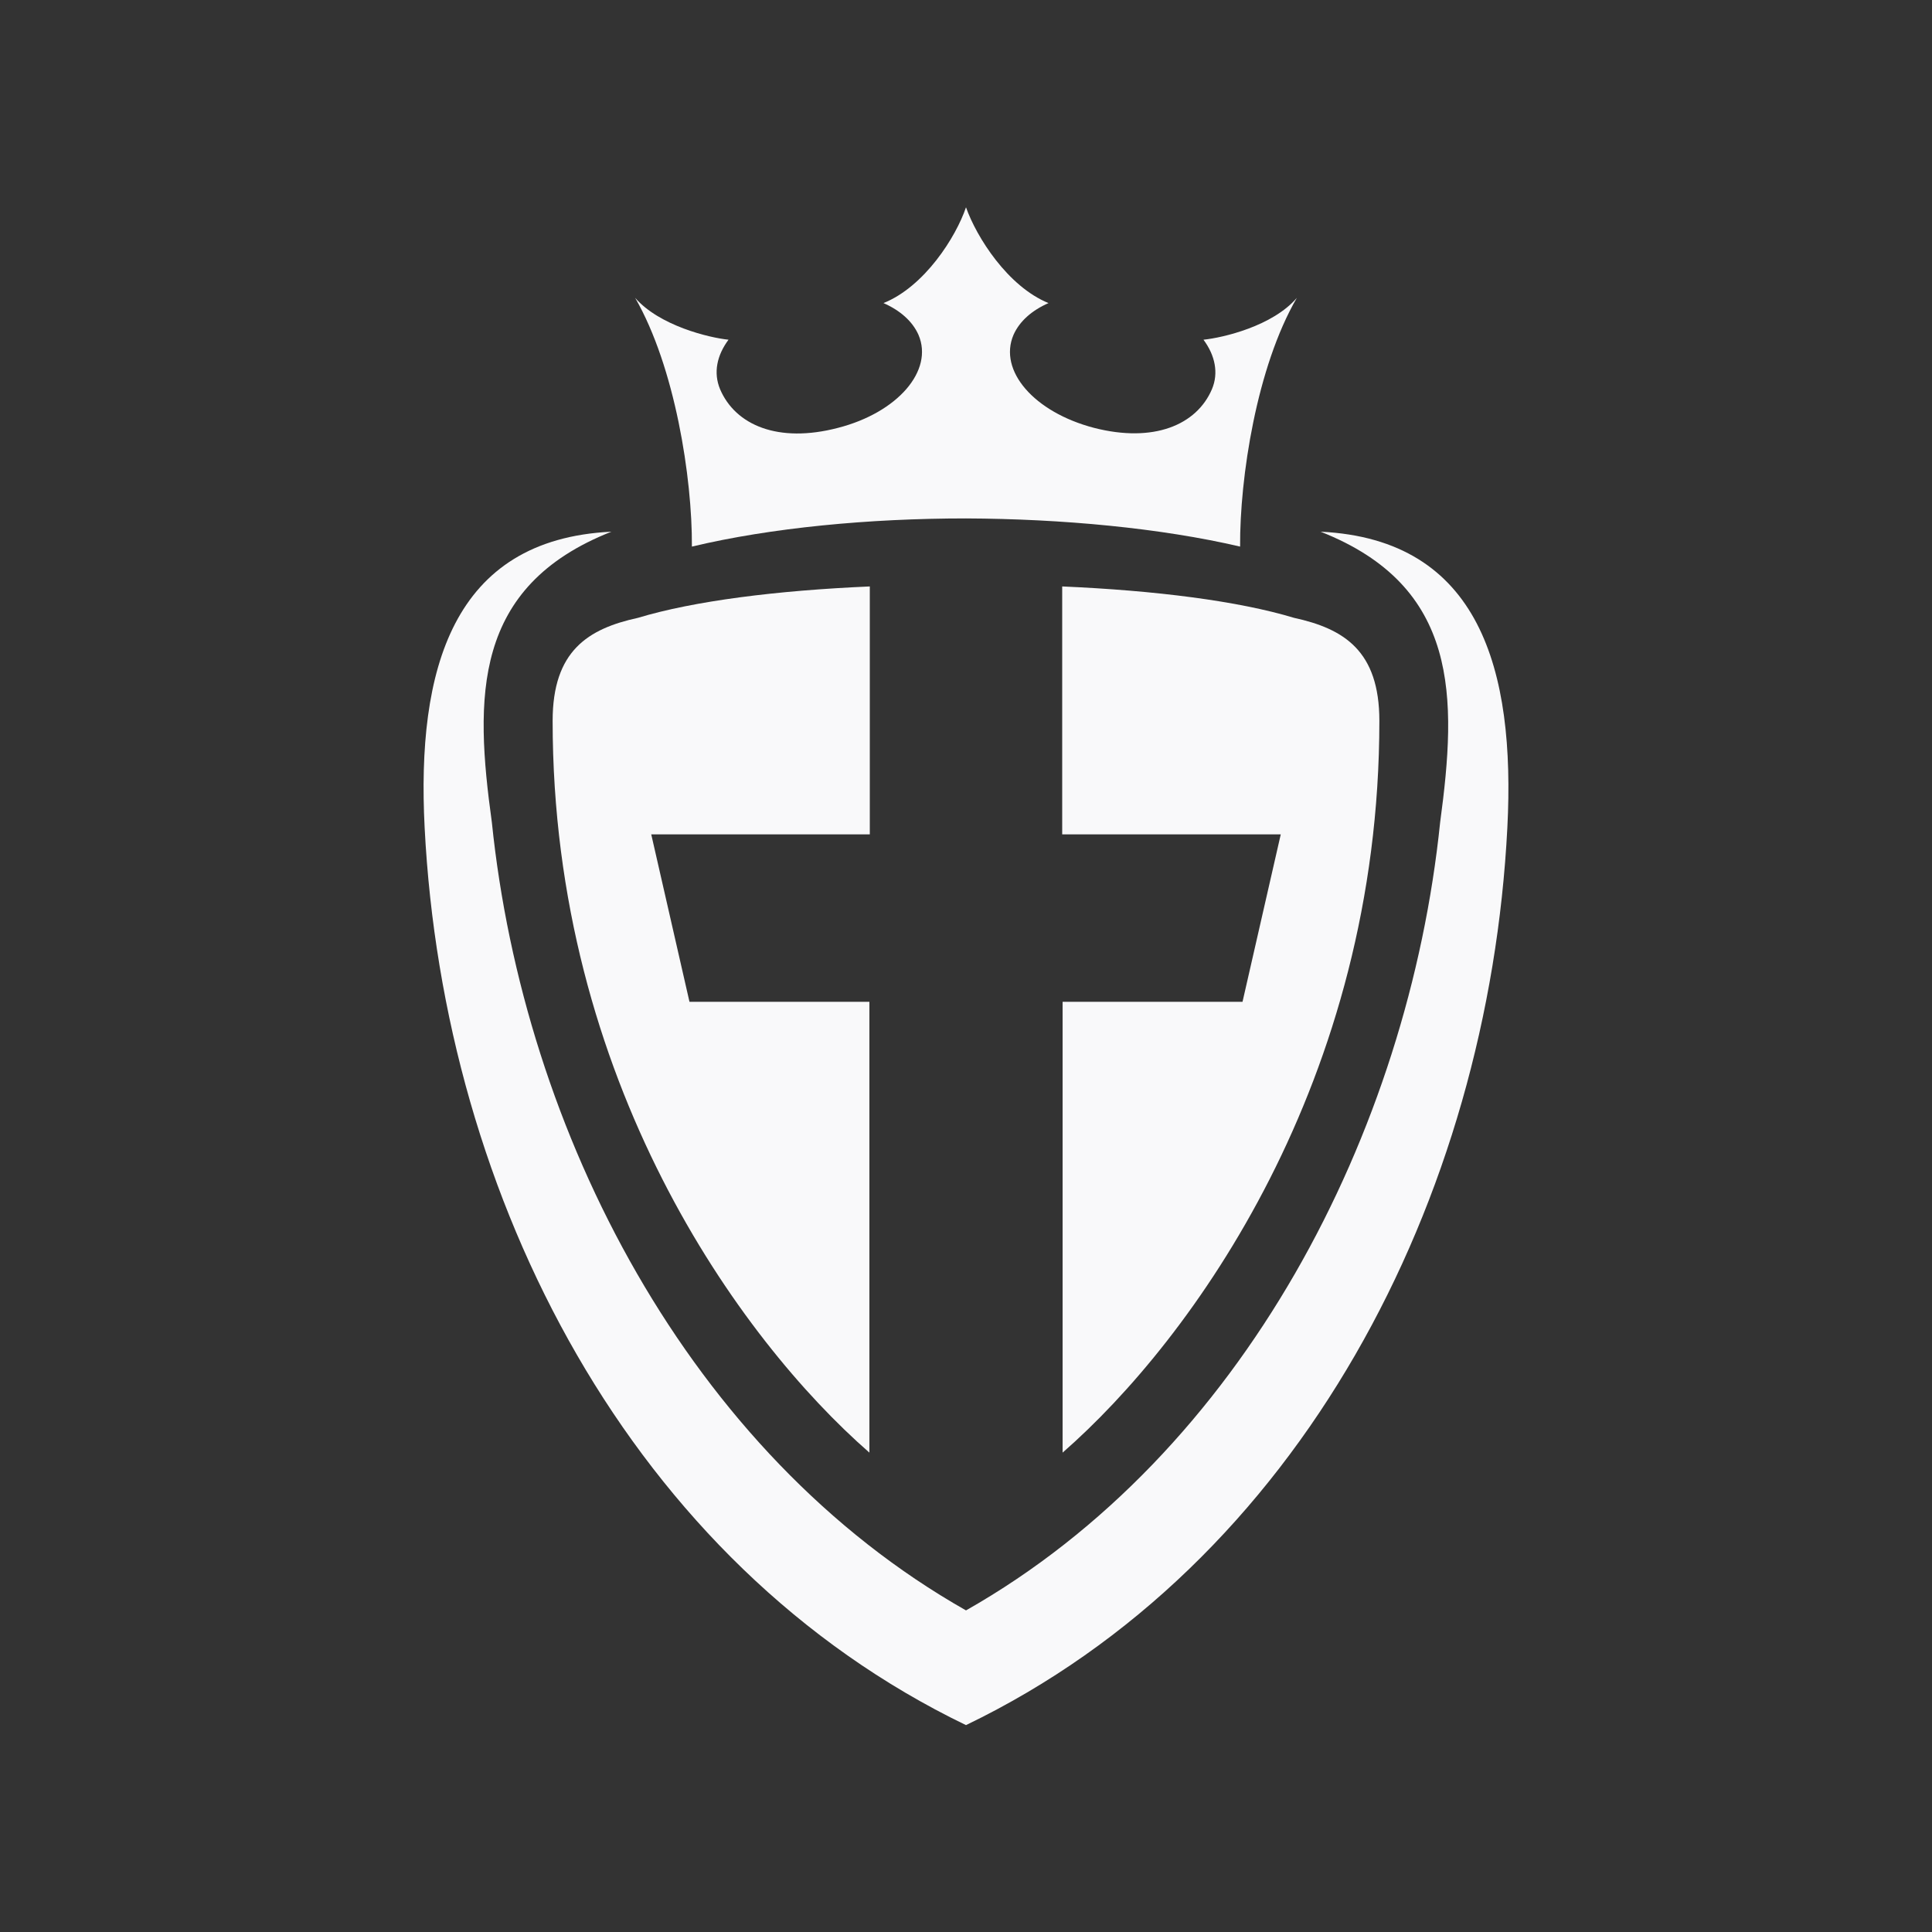
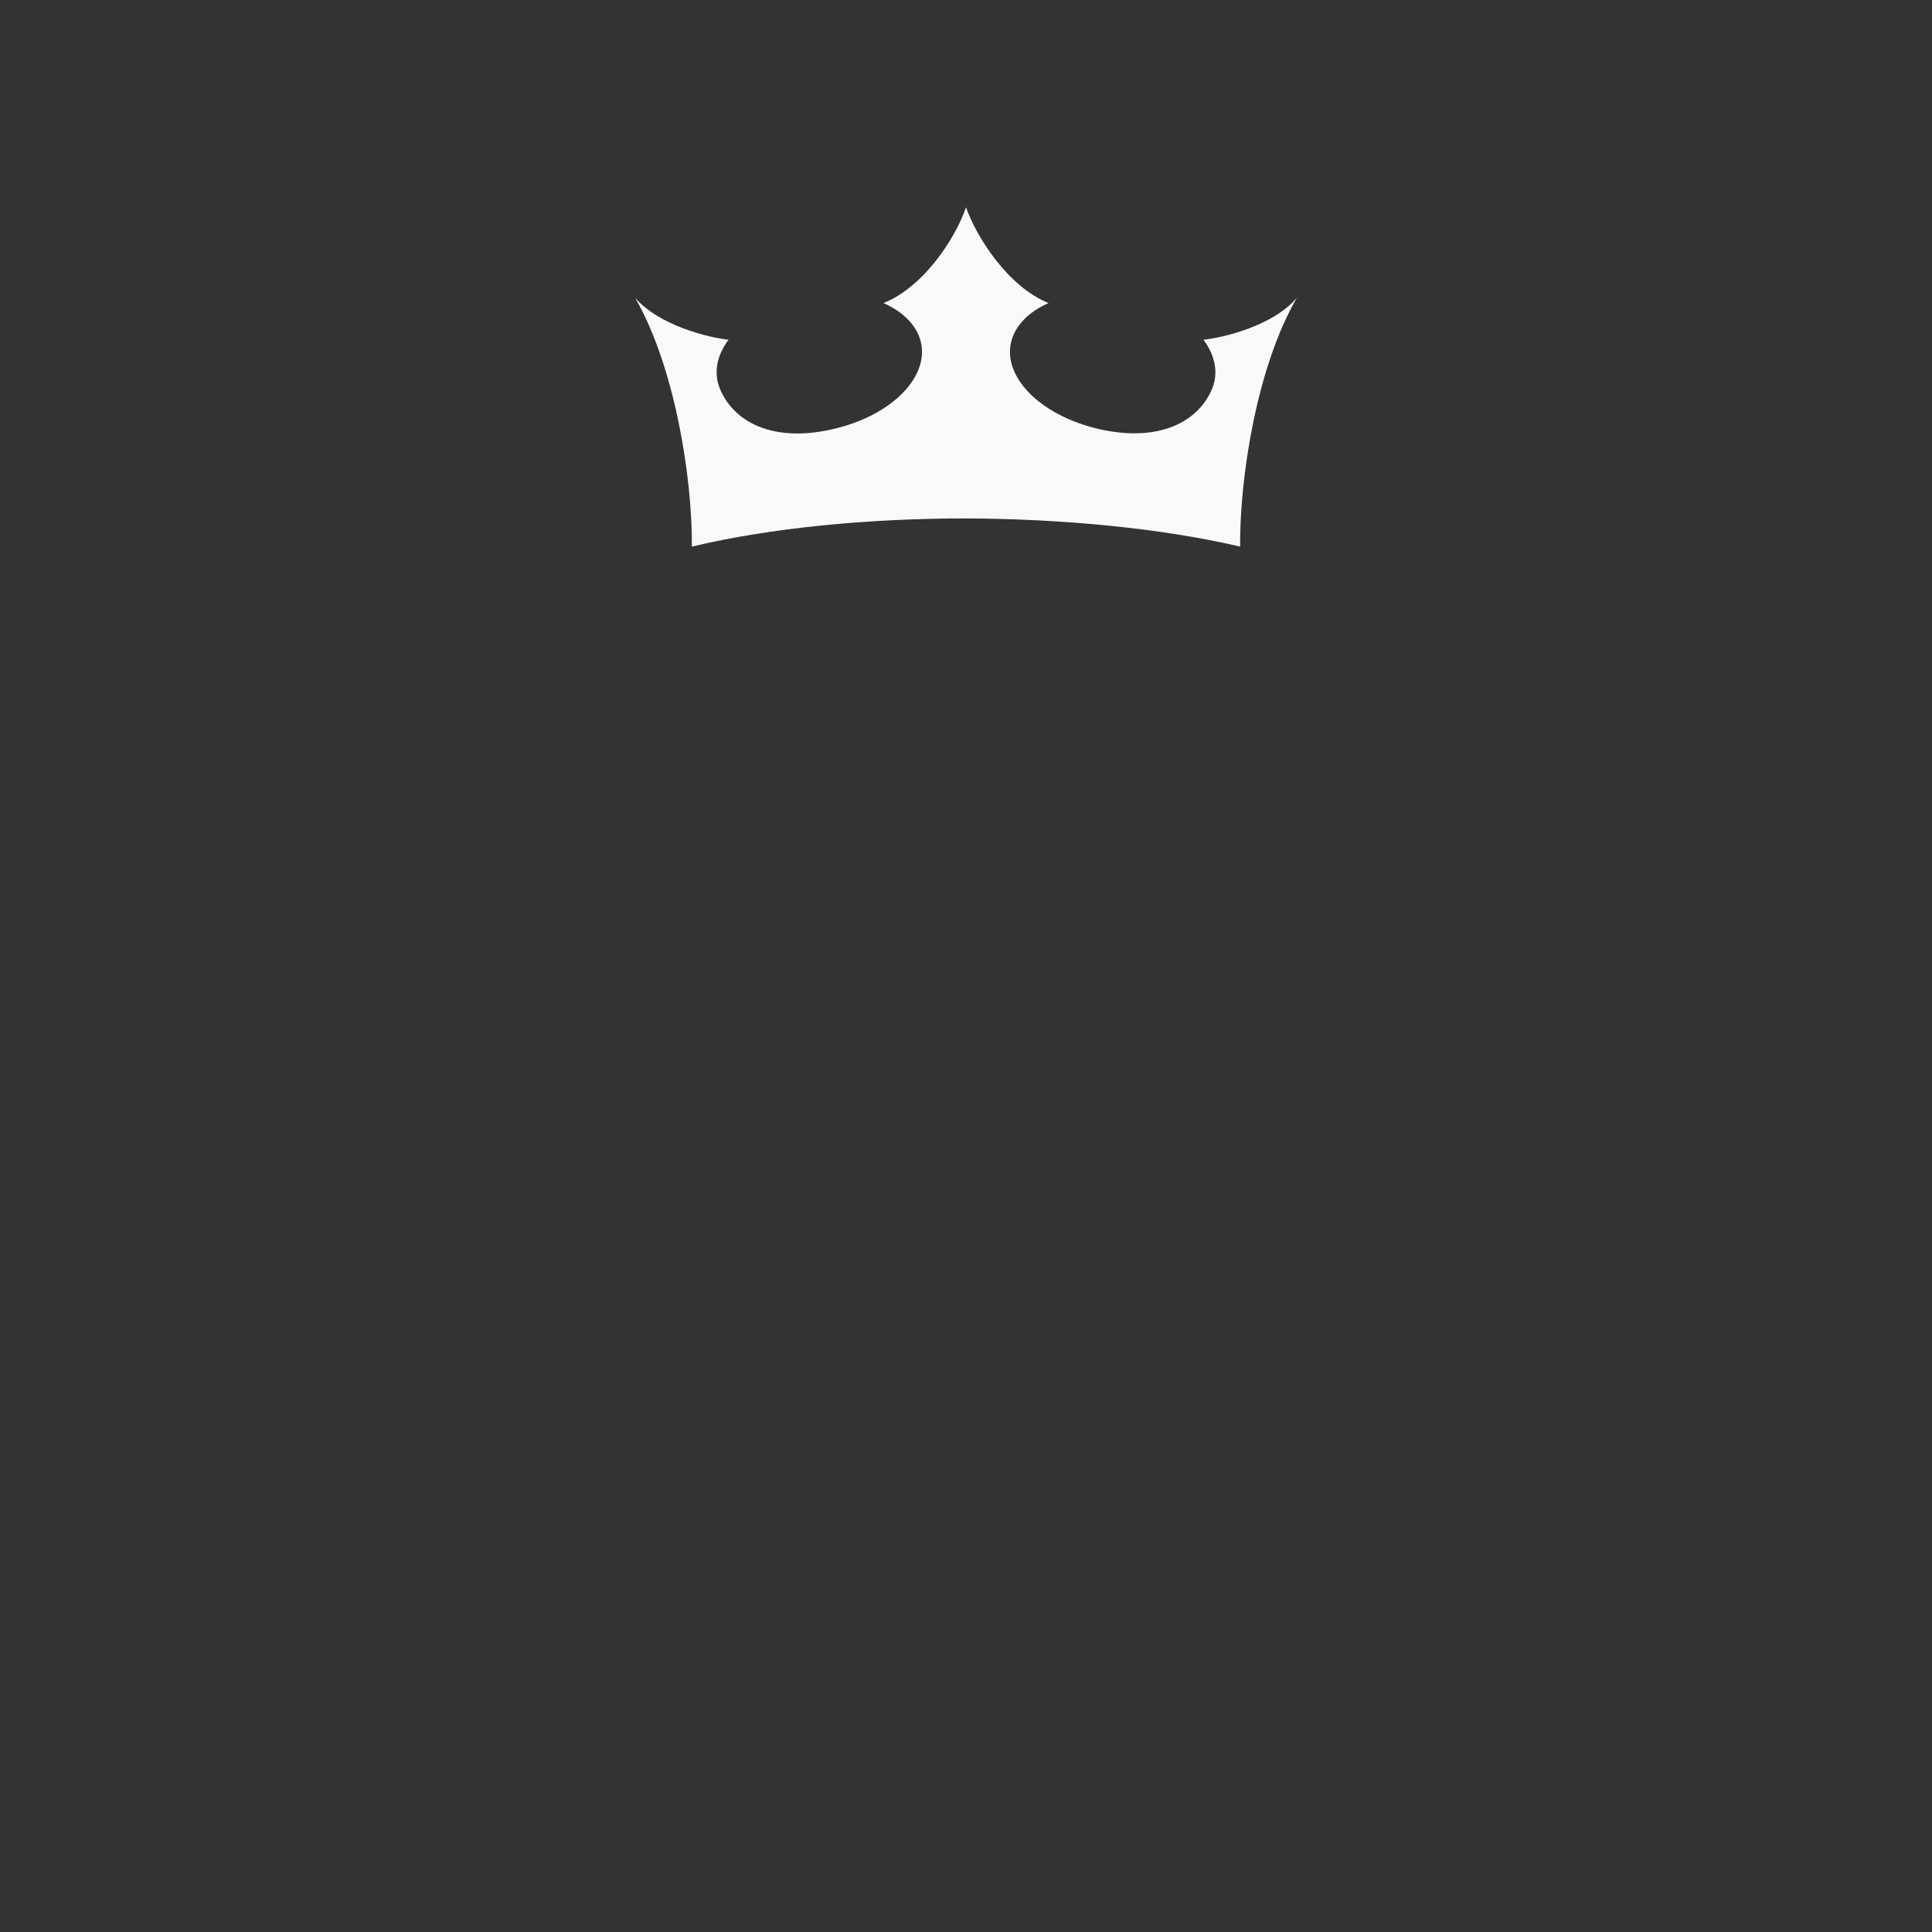
<svg xmlns="http://www.w3.org/2000/svg" version="1.1" id="Layer_1" x="0px" y="0px" viewBox="0 0 480 480" style="enable-background:new 0 0 480 480;" xml:space="preserve">
  <rect x="0" y="0" width="480" height="480" fill="#333333" stroke="none" />
  <style type="text/css">
	.st0{fill:#F9F9FA;}
	.st1{fill:#004F7B;}
	.st2{fill:#B12324;}
	.st3{fill:#262A2B;}
	.st4{fill:#DDB23C;}
	.st5{fill:#BE2526;}
	.st6{fill:#E5E5E5;}
</style>
  <g>
    <g>
-       <path class="st0" d="M216.1,207.3h-54.3l9.5,41.6H216v112c-32.3-28.2-78.7-92.5-78.7-181.8c0-17.4,8.8-22.9,21.2-25.6    c13.9-4.2,34.5-6.8,57.6-7.8V207.3z" />
-       <path class="st0" d="M263.9,207.3h54.3l-9.5,41.6H264v112c32.3-28.2,78.7-92.5,78.7-181.8c0-17.4-8.8-22.9-21.2-25.6    c-13.9-4.2-34.5-6.8-57.6-7.8V207.3z" />
-     </g>
-     <path class="st0" d="M328.1,132.1c34.5,13.6,33.9,41.1,29.7,72.2c-7.9,76.9-49,156.8-117.8,195.8c-68.8-39-109.9-118.9-117.8-195.8   c-4.3-31.1-4.8-58.6,29.7-72.2c-39.6,1.9-48.4,34.4-46.4,73.5c4.7,92.2,51.4,182.9,134.5,223c83.2-40.1,129.8-130.8,134.5-223   C376.5,166.5,367.7,134,328.1,132.1z" />
+       </g>
    <path class="st0" d="M299,84.4c2.9,3.9,3.8,8.3,2.1,12.3c-3.8,8.9-14.5,13.4-29.3,9.6c-14.9-3.9-23.8-14.2-20-23.1   c1.5-3.4,4.6-6.1,8.7-7.9c-10.1-4.1-17.9-16.4-20.5-23.8v0c-2.5,7.4-10.3,19.7-20.5,23.8c4.1,1.8,7.2,4.5,8.7,7.9   c3.8,8.9-5.2,19.3-20,23.1c-14.9,3.9-25.5-0.7-29.3-9.6c-1.7-4.1-0.8-8.4,2.1-12.3c-4.9-0.5-17.2-3.5-23.2-10.4   c9.9,17.2,14.2,44.7,14.1,61.8c0,0,0,0,0,0c19.7-4.7,44.1-7,68.1-7v0c23.9,0.1,48.4,2.4,68.1,7c0,0,0,0,0,0   c-0.1-17.1,4.1-44.6,14.1-61.8C316.2,81,303.9,83.9,299,84.4z" />
  </g>
</svg>